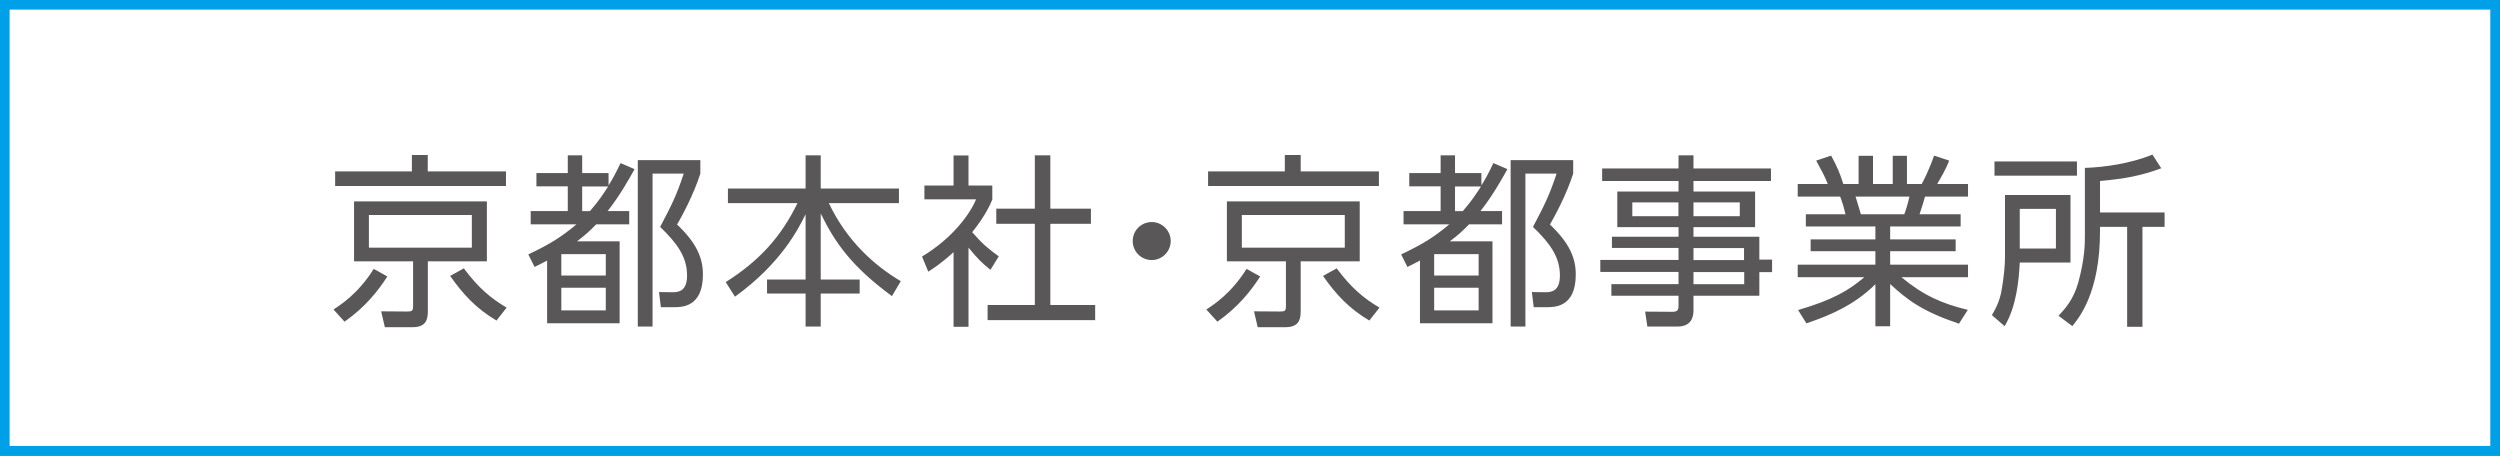
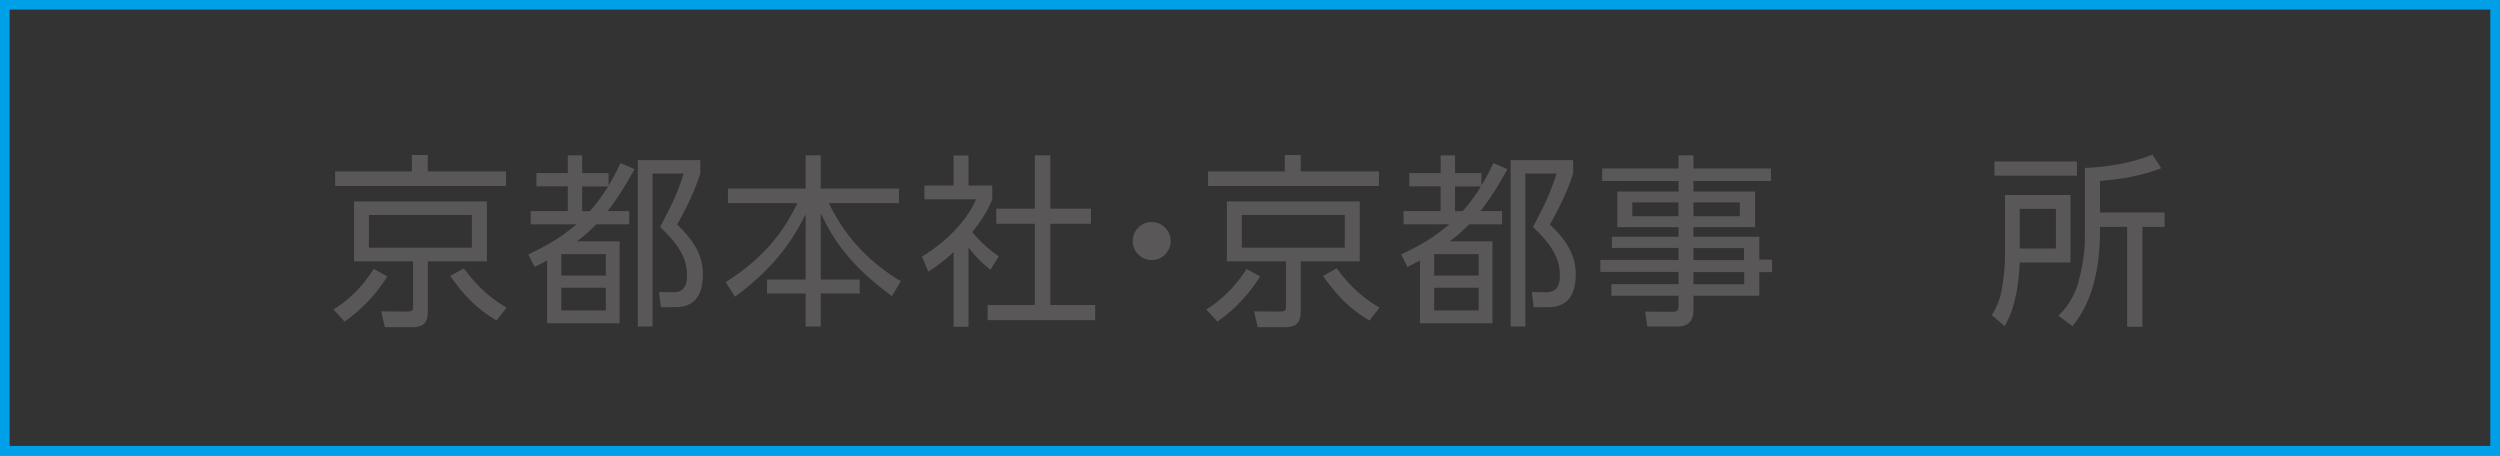
<svg xmlns="http://www.w3.org/2000/svg" version="1.1" id="レイヤー_1" x="0px" y="0px" viewBox="0 0 271.01 49.39" style="enable-background:new 0 0 271.01 49.39;" xml:space="preserve">
  <rect x="0" y="0" width="271.01" height="49.39" fill="#333333" stroke="none" />
  <style type="text/css">
	.st0{fill:#FFFFFF;}
	.st1{fill:none;stroke:#00A0E9;stroke-width:1.044;}
	.st2{fill:#595757;}
</style>
  <g>
    <g>
-       <rect x="0.52" y="0.52" class="st0" width="269.96" height="48.34" />
      <rect x="0.52" y="0.52" class="st1" width="269.96" height="48.34" />
    </g>
    <g>
      <g>
        <path class="st2" d="M36.15,33.55c0.8-0.52,2.7-1.74,4.36-4.4l1.48,0.82c-0.96,1.5-2.38,3.32-4.64,4.9L36.15,33.55z M54.86,20.16     H36.33v-1.58h8.32V16.8h1.72v1.78h8.48V20.16z M52.78,28.33h-6.4v5.44c0,1-0.3,1.7-1.68,1.7h-2.98l-0.4-1.72l2.78,0.02     c0.58,0,0.68-0.06,0.68-0.6v-4.84h-6.4v-6.5h14.4V28.33z M51.16,23.31H39.99v3.54h11.16V23.31z M50.28,29.09     c1.58,2.12,2.92,3.24,4.64,4.26l-1.1,1.4c-2.22-1.32-3.62-2.84-5.02-4.84L50.28,29.09z" />
        <path class="st2" d="M68.79,18.34c-0.62,1.1-1.58,2.84-2.92,4.54h2.34v1.44h-3.58c-0.68,0.7-1.16,1.14-2.08,1.84h4.62v8.88h-7.86     v-6.8c-0.42,0.22-0.62,0.34-1.36,0.7l-0.68-1.36c2.48-1.18,3.58-1.9,5.22-3.26h-4.96v-1.44h4.02V20.2h-3.4v-1.44h3.4v-1.92h1.56     v1.92h2.86v1.34c0.4-0.64,0.72-1.2,1.3-2.42L68.79,18.34z M65.67,27.55h-4.82v2.32h4.82V27.55z M65.67,31.19h-4.82v2.46h4.82     V31.19z M63.95,22.89c0.98-1.14,1.3-1.64,1.98-2.68h-2.82v2.68H63.95z M75.92,18.82c-0.76,2.38-2.06,4.72-2.52,5.52     c2.16,2.04,2.8,3.68,2.8,5.42c0,3.54-2.28,3.54-3.14,3.54h-1.42l-0.2-1.64l1.4,0.02c0.76,0.02,1.64-0.14,1.64-1.82     c0-1.98-1.04-3.46-2.92-5.26c1.24-2.36,1.76-3.36,2.56-5.78h-3.38v16.58h-1.6V17.36h6.78V18.82z" />
        <path class="st2" d="M87.33,20.44v-3.6h1.64v3.6h8.48v1.58h-7.6c1.94,4.08,4.92,6.76,7.8,8.46l-0.96,1.62     c-4.3-3.16-6.16-5.74-7.72-8.96v7.16h4.22v1.52h-4.22v3.58h-1.64v-3.58h-4.18v-1.52h4.18v-7.08c-0.72,1.46-2.58,5.28-7.66,8.94     l-1-1.58c3.64-2.3,6-4.9,7.78-8.56h-7.54v-1.58H87.33z" />
        <path class="st2" d="M104.99,35.43h-1.62v-8.1c-1.26,1.16-2.18,1.76-2.74,2.12l-0.68-1.64c3.32-2,5.18-4.58,5.86-6.2h-5.6v-1.5     h3.16v-3.26h1.62v3.26h2.58v1.52c-0.2,0.48-0.72,1.72-2.18,3.54c1.06,1.22,1.76,1.82,2.88,2.62l-0.9,1.46     c-1.06-0.86-1.28-1.1-2.38-2.4V35.43z M113.86,16.84v5.78h4.4v1.64h-4.4v8.8h4.86v1.64h-11.66v-1.64h5.12v-8.8h-4.18v-1.64h4.18     v-5.78H113.86z" />
        <path class="st2" d="M126.91,26.13c0,1.1-0.9,2.06-2.06,2.06c-1.16,0-2.06-0.94-2.06-2.06c0-1.16,0.94-2.06,2.06-2.06     C125.99,24.07,126.91,25.01,126.91,26.13z" />
        <path class="st2" d="M130.77,33.55c0.8-0.52,2.7-1.74,4.36-4.4l1.48,0.82c-0.96,1.5-2.38,3.32-4.64,4.9L130.77,33.55z      M149.48,20.16h-18.52v-1.58h8.32V16.8h1.72v1.78h8.48V20.16z M147.4,28.33h-6.4v5.44c0,1-0.3,1.7-1.68,1.7h-2.98l-0.4-1.72     l2.78,0.02c0.58,0,0.68-0.06,0.68-0.6v-4.84h-6.4v-6.5h14.4V28.33z M145.78,23.31h-11.16v3.54h11.16V23.31z M144.9,29.09     c1.58,2.12,2.92,3.24,4.64,4.26l-1.1,1.4c-2.22-1.32-3.62-2.84-5.02-4.84L144.9,29.09z" />
        <path class="st2" d="M163.41,18.34c-0.62,1.1-1.58,2.84-2.92,4.54h2.34v1.44h-3.58c-0.68,0.7-1.16,1.14-2.08,1.84h4.62v8.88     h-7.86v-6.8c-0.42,0.22-0.62,0.34-1.36,0.7l-0.68-1.36c2.48-1.18,3.58-1.9,5.22-3.26h-4.96v-1.44h4.02V20.2h-3.4v-1.44h3.4v-1.92     h1.56v1.92h2.86v1.34c0.4-0.64,0.72-1.2,1.3-2.42L163.41,18.34z M160.29,27.55h-4.82v2.32h4.82V27.55z M160.29,31.19h-4.82v2.46     h4.82V31.19z M158.57,22.89c0.98-1.14,1.3-1.64,1.98-2.68h-2.82v2.68H158.57z M170.54,18.82c-0.76,2.38-2.06,4.72-2.52,5.52     c2.16,2.04,2.8,3.68,2.8,5.42c0,3.54-2.28,3.54-3.14,3.54h-1.42l-0.2-1.64l1.4,0.02c0.76,0.02,1.64-0.14,1.64-1.82     c0-1.98-1.04-3.46-2.92-5.26c1.24-2.36,1.76-3.36,2.56-5.78h-3.38v16.58h-1.6V17.36h6.78V18.82z" />
        <path class="st2" d="M191.98,19.62h-8.4v1.14h6.68v3.86h-6.68v1.04h7.14v2.48h1.38v1.36h-1.38v2.56h-7.14v1.58     c0,0.66-0.18,1.76-1.74,1.76h-3.26l-0.24-1.62l2.96,0.02c0.56,0,0.66-0.22,0.66-0.64v-1.1h-7.28v-1.26h7.28v-1.32h-8.48v-1.3     h8.48v-1.3h-7.22v-1.22h7.22v-1.04h-6.64v-3.86h6.64v-1.14h-8.28v-1.36h8.28v-1.42h1.62v1.42h8.4V19.62z M181.95,21.94h-5v1.5h5     V21.94z M188.6,21.94h-5.02v1.5h5.02V21.94z M189.06,26.89h-5.48v1.3h5.48V26.89z M189.08,29.49h-5.5v1.32h5.5V29.49z" />
-         <path class="st2" d="M212.36,35.09c-3.98-1.34-5.6-2.58-7.46-4.3v4.58h-1.6v-4.56c-2.28,2.26-4.92,3.38-7.48,4.24l-0.9-1.44     c3.82-1.12,5.5-2.14,7.18-3.56h-7.22v-1.36h8.42v-1.46h-7.02v-1.28h7.02v-1.4h-7.54v-1.32h4.3c-0.08-0.36-0.28-1.16-0.58-1.92     h-4.6v-1.36h3.26c-0.38-0.92-0.5-1.14-1.26-2.54l1.62-0.54c0.64,1.16,0.96,1.92,1.32,3.08h1.66v-3.06h1.56v3.06h2.14v-3.06h1.54     v3.06h1.6c0.18-0.32,0.86-1.66,1.34-3.08l1.64,0.54c-0.36,0.92-0.76,1.6-1.3,2.54h3.34v1.36h-4.66c-0.26,0.9-0.28,0.98-0.6,1.92     h4.46v1.32h-7.64v1.4h7.1v1.28h-7.1v1.46h8.44v1.36h-7.22c2.38,1.98,4.44,2.88,7.2,3.54L212.36,35.09z M206.43,23.23     c0.22-0.58,0.36-1.04,0.56-1.92h-5.84c0.16,0.56,0.46,1.5,0.58,1.92H206.43z" />
        <path class="st2" d="M224.45,21.14v7.32h-5.5c-0.1,2.02-0.38,4.78-1.64,6.9l-1.38-1.2c0.32-0.56,0.86-1.44,1.08-2.86     c0.2-1.22,0.34-2.42,0.34-3.46v-6.7H224.45z M225.15,19.04h-8.94V17.5h8.94V19.04z M222.87,22.64h-3.92v4.3h3.92V22.64z      M227.65,23.03h7v1.56h-2.4v10.84h-1.66V24.59h-2.94v0.46c0,6.66-2.26,9.38-3,10.3l-1.5-1.12c0.64-0.68,1.62-1.72,2.14-3.6     c0.72-2.6,0.72-4.28,0.72-5.08V18.2c2.1-0.06,4.98-0.48,7.32-1.44l0.96,1.48c-2.16,0.8-3.92,1.14-6.64,1.38V23.03z" />
      </g>
    </g>
  </g>
</svg>